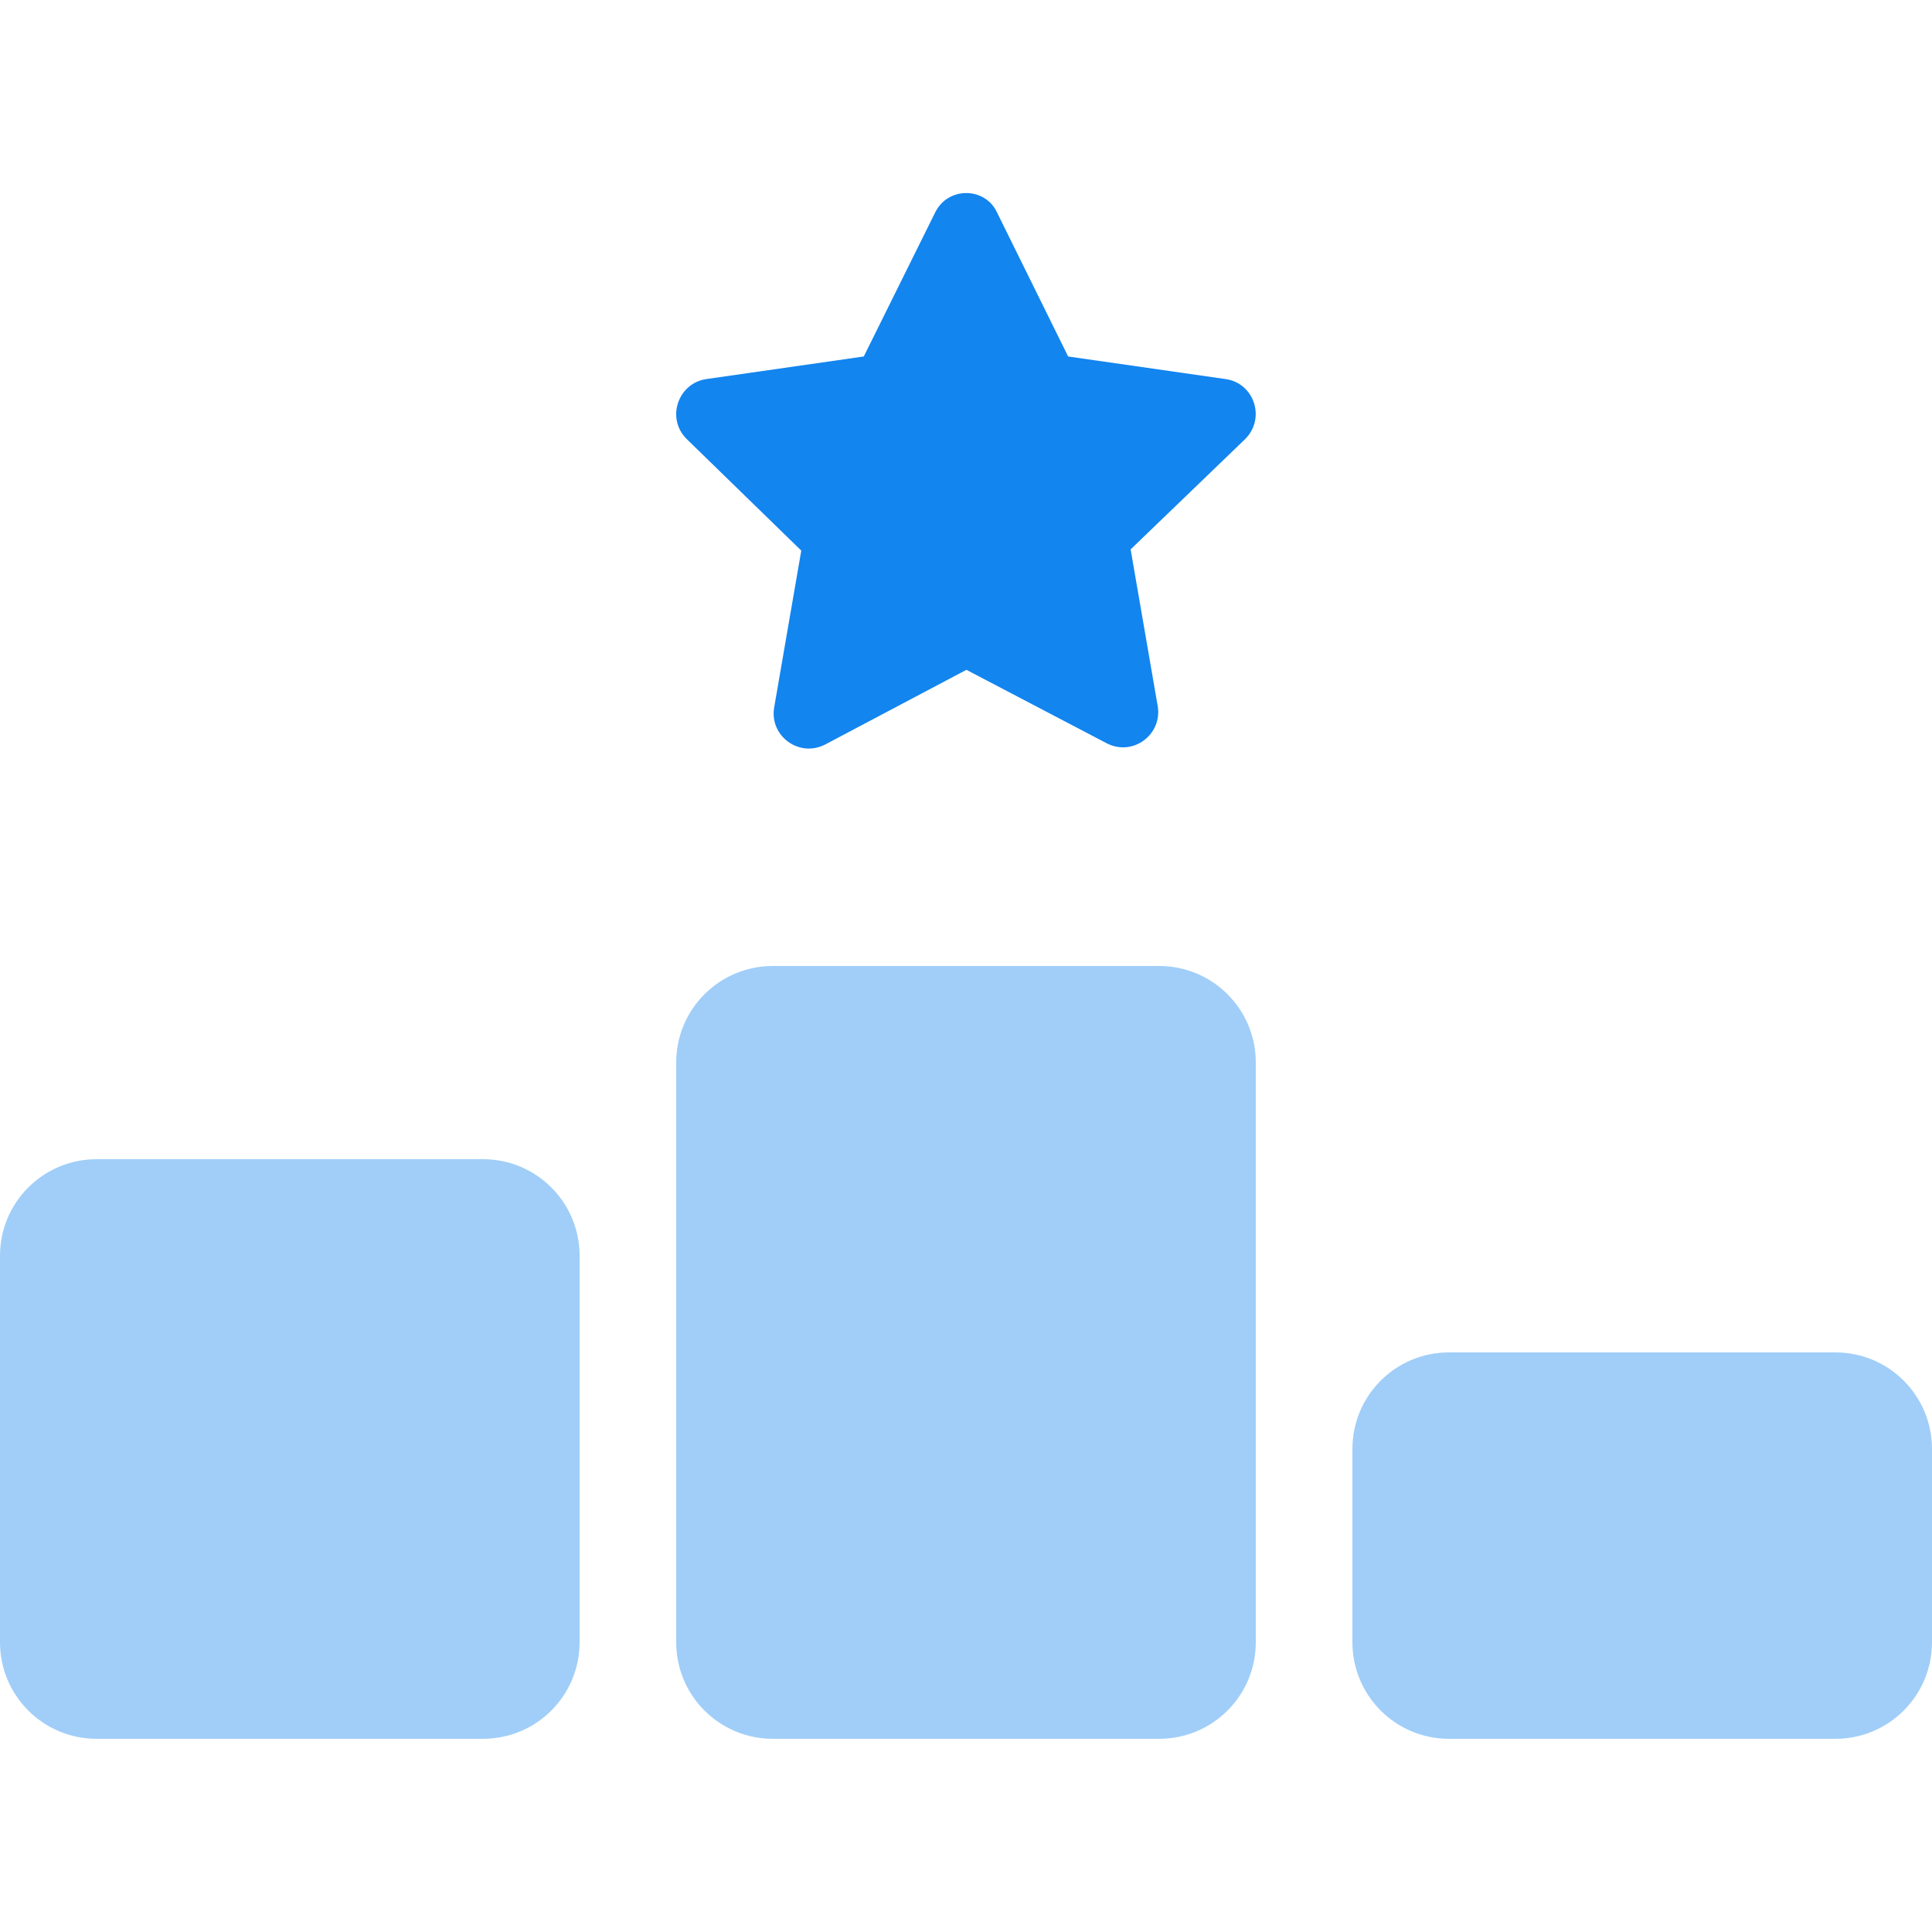
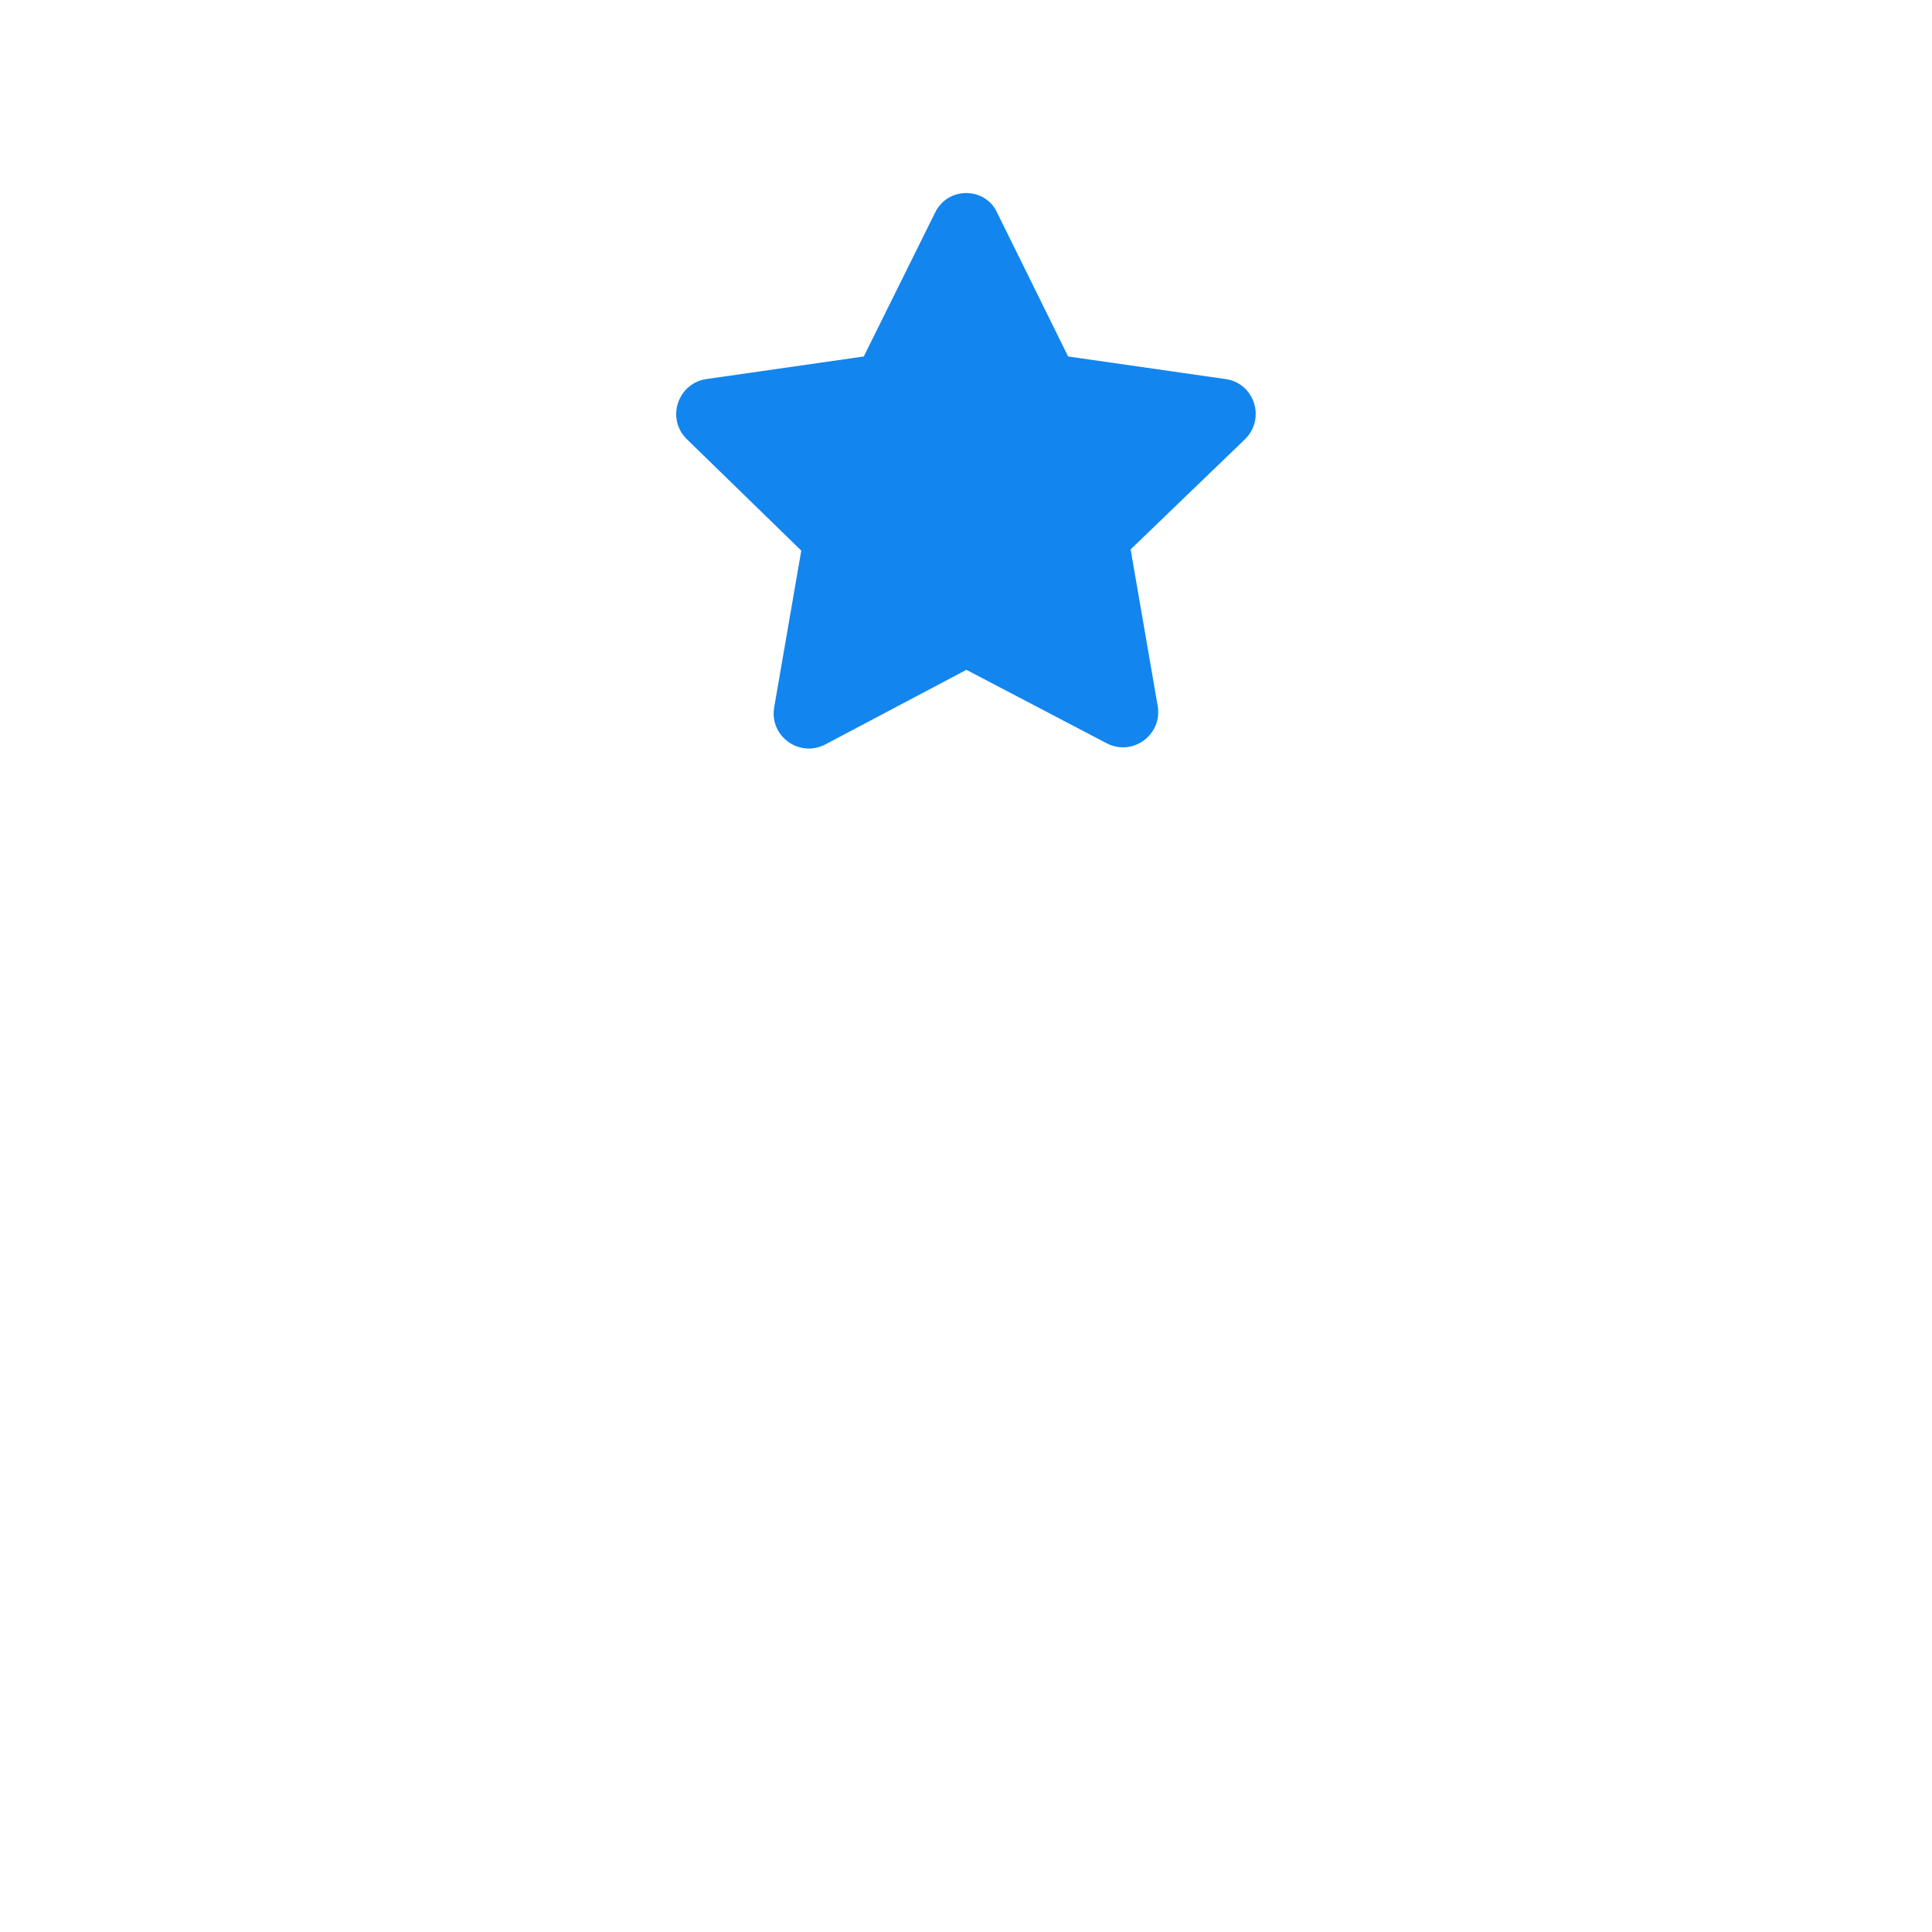
<svg xmlns="http://www.w3.org/2000/svg" width="80" height="80" viewBox="0 0 80 80" fill="none">
-   <path opacity="0.4" d="M28 44C28 41.788 29.788 40 32 40H48C50.212 40 52 41.788 52 44V68C52 70.213 50.212 72 48 72H32C29.788 72 28 70.213 28 68V44ZM0 52C0 49.788 1.788 48 4 48H20C22.212 48 24 49.788 24 52V68C24 70.213 22.212 72 20 72H4C1.788 72 0 70.213 0 68V52ZM60 56H76C78.213 56 80 57.788 80 60V68C80 70.213 78.213 72 76 72H60C57.788 72 56 70.213 56 68V60C56 57.788 57.788 56 60 56Z" fill="#1285EF" />
  <path d="M41.279 8.786L44.229 14.761L50.767 15.699C51.929 15.874 52.417 17.311 51.567 18.174L46.817 22.749L47.942 29.261C48.117 30.424 46.917 31.324 45.842 30.786L40.017 27.736L34.154 30.836C33.079 31.374 31.867 30.474 32.054 29.311L33.179 22.799L28.429 18.174C27.579 17.324 28.067 15.886 29.229 15.699L35.767 14.761L38.729 8.786C39.267 7.711 40.792 7.749 41.279 8.786Z" fill="#1285EF" />
</svg>